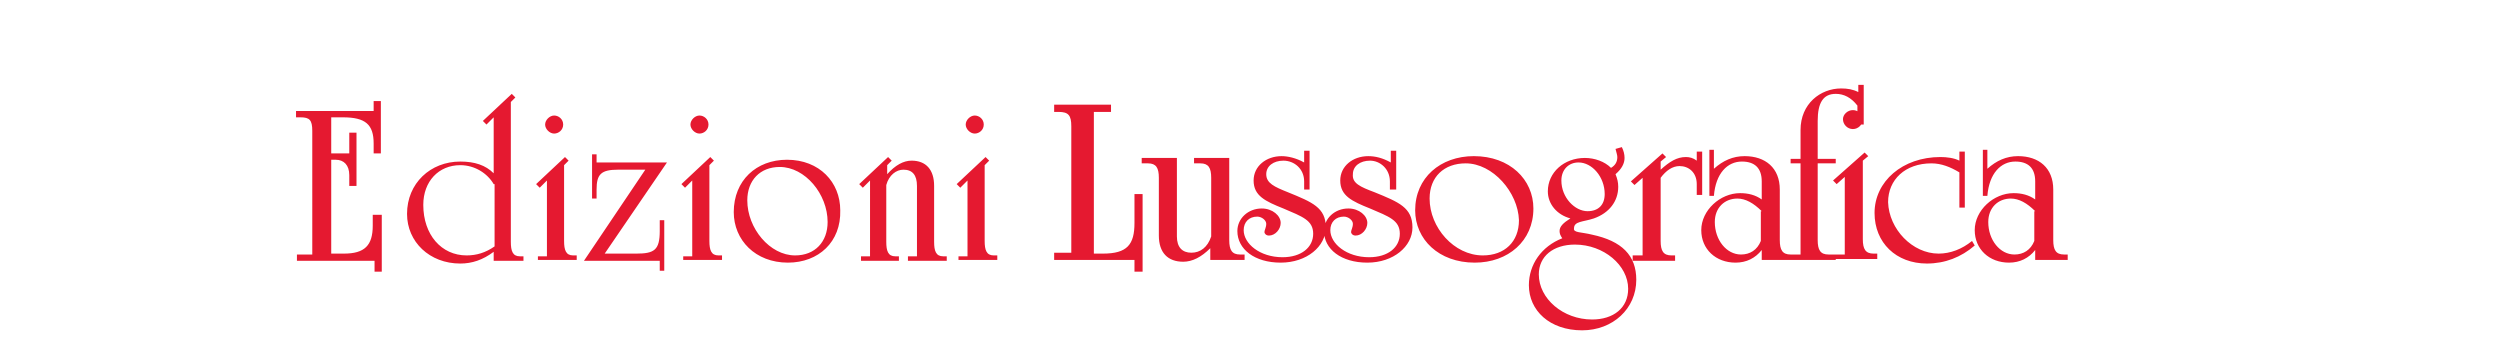
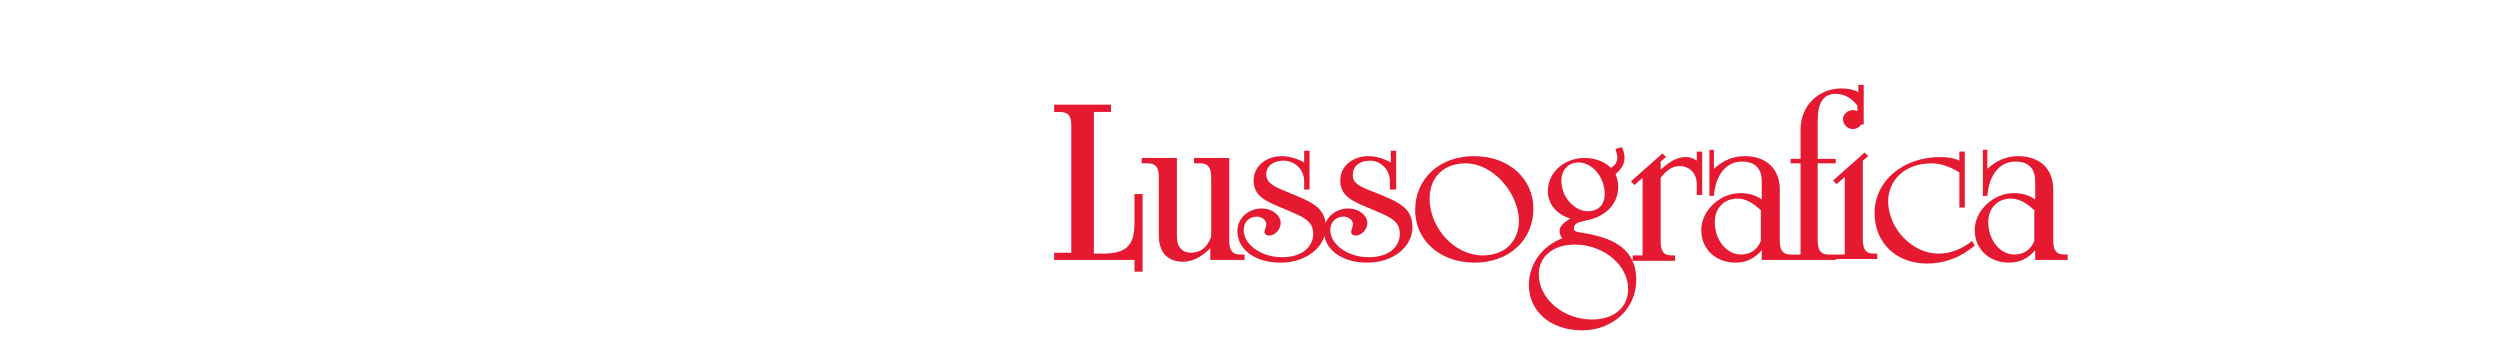
<svg xmlns="http://www.w3.org/2000/svg" version="1.1" id="Layer_1" x="0px" y="0px" width="277px" height="40px" viewBox="0 0 277 40" style="enable-background:new 0 0 277 40;" xml:space="preserve">
  <style type="text/css">
	.st0{fill:#E51930;}
</style>
-   <path class="st0" d="M125.7,30.1v-1.3h-8.9v-0.8h1.9V14c0-1.2-0.3-1.6-1.4-1.6h-0.5v-0.8h6.3v0.8h-1.9v15.7h1c2.7,0,3.5-1,3.5-3.4  v-3.2h0.9v8.6H125.7L125.7,30.1z M134.1,28.8v-1.3c-1,1-2,1.5-3,1.5c-1.7,0-2.7-1-2.7-2.9v-6.4c0-1.1-0.3-1.6-1.2-1.6h-0.7v-0.6h3.9  v8.7c0,1.2,0.6,1.8,1.6,1.8c1,0,1.8-0.6,2.2-1.8v-6.5c0-1.1-0.3-1.6-1.2-1.6h-0.7v-0.6h3.9v9.1c0,1.1,0.3,1.6,1.2,1.6h0.5v0.6H134.1  L134.1,28.8z M142.7,21.3c2.7,1.1,4.2,1.7,4.2,3.9c0,2.1-2.1,3.9-5,3.9c-2.9,0-4.8-1.5-4.8-3.5c0-1.4,1.2-2.5,2.7-2.5  c1.2,0,2.1,0.8,2.1,1.6c0,0.7-0.6,1.4-1.3,1.4c-0.3,0-0.5-0.2-0.5-0.4c0-0.2,0.2-0.5,0.2-0.9c0-0.4-0.5-0.8-1-0.8  c-0.9,0-1.5,0.6-1.5,1.5c0,1.5,1.8,3,4.3,3c2.1,0,3.4-1.1,3.4-2.6c0-1.5-1.2-1.9-3.3-2.8c-2-0.8-3.3-1.4-3.3-3.1  c0-1.6,1.4-2.7,3.1-2.7c0.7,0,1.6,0.2,2.5,0.7v-1.3h0.6v4.3h-0.6v-0.9c0-1.4-1.1-2.3-2.3-2.3c-1.1,0-1.9,0.6-1.9,1.5  C140.3,20.3,141.2,20.7,142.7,21.3L142.7,21.3z M152.3,21.3c2.7,1.1,4.2,1.7,4.2,3.9c0,2.1-2.1,3.9-5,3.9c-2.9,0-4.8-1.5-4.8-3.5  c0-1.4,1.2-2.5,2.7-2.5c1.2,0,2.1,0.8,2.1,1.6c0,0.7-0.6,1.4-1.3,1.4c-0.3,0-0.5-0.2-0.5-0.4c0-0.2,0.2-0.5,0.2-0.9  c0-0.4-0.5-0.8-1-0.8c-0.9,0-1.5,0.6-1.5,1.5c0,1.5,1.8,3,4.3,3c2.1,0,3.4-1.1,3.4-2.6c0-1.5-1.2-1.9-3.3-2.8  c-2-0.8-3.3-1.4-3.3-3.1c0-1.6,1.4-2.7,3.1-2.7c0.8,0,1.6,0.2,2.5,0.7v-1.3h0.6v4.3H154v-0.9c0-1.4-1.1-2.3-2.2-2.3  c-1.1,0-1.9,0.6-1.9,1.5C149.8,20.3,150.7,20.7,152.3,21.3L152.3,21.3z M163.4,29.1c-4,0-6.6-2.6-6.6-5.8c0-3.6,2.8-6,6.5-6  c4,0,6.6,2.6,6.6,5.8C169.9,26.7,167.1,29.1,163.4,29.1L163.4,29.1z M162.4,18.1c-2.4,0-4,1.5-4,3.9c0,3.2,2.7,6.3,5.9,6.3  c2.4,0,4-1.5,4-3.9C168.2,21.3,165.4,18.1,162.4,18.1L162.4,18.1z M176.4,26c3.3,0.7,4.9,2.3,4.9,5c0,3.2-2.6,5.6-6,5.6  c-3.6,0-5.9-2.2-5.9-5c0-2.3,1.4-4.3,3.7-5.2c-0.2-0.3-0.3-0.5-0.3-0.8c0-0.5,0.4-0.9,1.2-1.4c-1.5-0.4-2.5-1.6-2.5-3  c0-2.1,1.8-3.7,4.1-3.7c1.1,0,2.2,0.4,2.9,1.1c0.5-0.3,0.7-0.7,0.7-1.2c0-0.2-0.1-0.5-0.2-0.9l0.7-0.2c0.2,0.4,0.3,0.8,0.3,1.2  c0,0.6-0.3,1.2-1,1.8c0.2,0.5,0.3,0.9,0.3,1.4c0,1.6-1,2.9-2.7,3.5c-1.2,0.4-2.2,0.3-2.2,1.1C174.3,25.8,175.2,25.7,176.4,26  L176.4,26z M175.9,23.4c1.2,0,1.9-0.7,1.9-1.9c0-1.9-1.4-3.5-2.9-3.5c-1.1,0-1.9,0.8-1.9,2C173,21.9,174.5,23.4,175.9,23.4  L175.9,23.4z M170.5,30.4c0,2.7,2.7,5,5.9,5c2.4,0,4-1.3,4-3.4c0-2.6-2.7-4.9-5.9-4.9C172.1,27.1,170.5,28.4,170.5,30.4L170.5,30.4z   M188,21.5v-1.1c0-1.3-0.9-2-1.9-2c-0.8,0-1.5,0.5-2.1,1.3v7c0,1.1,0.3,1.6,1.2,1.6h0.4v0.6h-4.7v-0.6h1.1v-8.6l-0.9,0.8l-0.4-0.4  l3.5-3.1l0.4,0.4l-0.6,0.5v0.9c1-0.9,1.8-1.4,2.8-1.4c0.4,0,0.8,0.1,1.2,0.4v-1h0.6v4.8H188L188,21.5z M195.2,28.8v-1.1  c-0.7,0.9-1.7,1.4-2.9,1.4c-2.2,0-3.8-1.5-3.8-3.6c0-2.2,2.1-4.1,4.3-4.1c0.9,0,1.7,0.2,2.4,0.7v-2c0-1.5-0.8-2.2-2.2-2.2  c-1.6,0-2.9,1.3-3.1,3.8h-0.5v-5.1h0.5v2.1c1-0.9,2.1-1.4,3.4-1.4c2.3,0,3.9,1.3,3.9,3.7v5.6c0,1.1,0.3,1.6,1.2,1.6h0.4v0.6H195.2  L195.2,28.8z M195.2,23.4c-0.9-0.9-1.8-1.4-2.7-1.4c-1.4,0-2.5,1-2.5,2.6c0,2,1.3,3.6,2.9,3.6c1,0,1.8-0.5,2.2-1.5V23.4L195.2,23.4z   M205.8,13.8v-2.1c-0.7-0.9-1.5-1.3-2.4-1.3c-1.4,0-2,1-2,3v4.2h2v0.5h-2v8.5c0,1.1,0.3,1.6,1.2,1.6h0.8v0.6h-5v-0.6h1.1V18.1h-1.1  v-0.5h1.1v-3.2c0-2.9,2.2-4.6,4.5-4.6c0.7,0,1.3,0.1,1.9,0.4V9.4h0.6v4.4H205.8L205.8,13.8z M203.3,28.8v-0.6h1.1v-8.6l-0.9,0.8  l-0.4-0.4l3.5-3.1l0.4,0.4l-0.6,0.5v8.7c0,1.1,0.3,1.6,1.2,1.6h0.4v0.6H203.3L203.3,28.8z M205.3,14.3c-0.6,0-1.1-0.5-1.1-1.1  c0-0.5,0.5-1,1.1-1c0.6,0,1.1,0.5,1.1,1C206.4,13.8,205.9,14.3,205.3,14.3L205.3,14.3z M214.8,28.1c1.3,0,2.6-0.5,3.7-1.4l0.3,0.5  c-1.5,1.3-3.3,2-5.3,2c-3.4,0-5.8-2.3-5.8-5.6c0-3.5,3.1-6.2,7.3-6.2c0.7,0,1.5,0.1,2.1,0.4v-1h0.6V23h-0.6v-3.9c-1-0.6-2-1-3.1-1  c-2.9,0-4.8,1.8-4.8,4.3C209.3,25.4,211.9,28.1,214.8,28.1L214.8,28.1z M225.5,28.8v-1.1c-0.7,0.9-1.7,1.4-2.9,1.4  c-2.2,0-3.8-1.5-3.8-3.6c0-2.2,2.1-4.1,4.3-4.1c0.9,0,1.7,0.2,2.4,0.7v-2c0-1.5-0.8-2.2-2.2-2.2c-1.6,0-2.9,1.3-3.1,3.8h-0.5v-5.1  h0.5v2.1c1-0.9,2.1-1.4,3.4-1.4c2.3,0,3.9,1.3,3.9,3.7v5.6c0,1.1,0.3,1.6,1.2,1.6h0.4v0.6H225.5L225.5,28.8z M225.5,23.4  c-0.9-0.9-1.8-1.4-2.7-1.4c-1.4,0-2.5,1-2.5,2.6c0,2,1.3,3.6,2.9,3.6c1,0,1.8-0.5,2.2-1.5V23.4L225.5,23.4z" />
-   <path class="st0" d="M42.3,23.9v6.2h-0.8v-1.2h-8.6v-0.7h1.7V14.5c0-1.2-0.3-1.5-1.3-1.5h-0.5v-0.7h8.6v-1.1h0.8V17h-0.8v-1.1  c0-2.1-0.9-2.9-3.4-2.9h-1.3v4h2v-2.3h0.8v5.9h-0.8v-1.2c0-1.1-0.6-1.7-1.5-1.7h-0.5v10.4h1.4c2.3,0,3.2-0.9,3.2-3.1v-1.2H42.3  L42.3,23.9z M54.7,28.9v-1c-1.2,0.9-2.4,1.3-3.7,1.3c-3.4,0-5.9-2.4-5.9-5.5c0-3.4,2.6-5.8,5.9-5.8c1.6,0,2.8,0.4,3.7,1.3V13  l-0.8,0.8l-0.4-0.4l3.2-3l0.4,0.4l-0.5,0.5v15.5c0,1,0.2,1.6,1,1.6H58v0.5H54.7L54.7,28.9z M54.7,20.4c-0.7-1.2-2.1-2.1-3.7-2.1  c-2.4,0-4.1,1.8-4.1,4.4c0,3.3,2,5.6,4.8,5.6c1.1,0,2.1-0.3,3.1-1V20.4L54.7,20.4z M59.6,28.9v-0.5h1V20l-0.8,0.8l-0.4-0.4l3.2-3  l0.4,0.4l-0.5,0.5v8.4c0,1,0.2,1.6,1,1.6h0.4v0.5H59.6L59.6,28.9z M61.4,14.8c-0.5,0-1-0.5-1-1c0-0.5,0.5-1,1-1c0.5,0,1,0.4,1,1  C62.4,14.4,61.9,14.8,61.4,14.8L61.4,14.8z M67,28.1h3.5c2,0,2.6-0.4,2.6-2.5v-1.2h0.5V30h-0.5v-1.1h-8.4l6.8-10.1h-3  c-1.9,0-2.4,0.5-2.4,2.2v1h-0.5v-4.9h0.5V18h7.8L67,28.1L67,28.1z M75.7,28.9v-0.5h1V20l-0.8,0.8l-0.4-0.4l3.2-3l0.4,0.4l-0.5,0.5  v8.4c0,1,0.2,1.6,1,1.6h0.4v0.5H75.7L75.7,28.9z M77.5,14.8c-0.5,0-1-0.5-1-1c0-0.5,0.5-1,1-1c0.5,0,1,0.4,1,1  C78.5,14.4,78,14.8,77.5,14.8L77.5,14.8z M87.3,29.1c-3.6,0-6-2.5-6-5.6c0-3.5,2.5-5.8,5.9-5.8c3.6,0,5.9,2.5,5.9,5.6  C93.2,26.8,90.7,29.1,87.3,29.1L87.3,29.1z M86.4,18.5c-2.2,0-3.6,1.5-3.6,3.7c0,3.1,2.5,6.1,5.3,6.1c2.2,0,3.6-1.5,3.6-3.7  C91.7,21.5,89.2,18.5,86.4,18.5L86.4,18.5z M100.6,28.9v-0.5h1v-7.8c0-1.2-0.5-1.8-1.5-1.8c-0.8,0-1.6,0.6-1.9,1.7v6.3  c0,1,0.2,1.6,1,1.6h0.4v0.5h-4.2v-0.5h1V20l-0.8,0.8l-0.4-0.4l3.2-3l0.4,0.4l-0.5,0.5v1c0.9-1,1.8-1.5,2.7-1.5c1.6,0,2.5,1,2.5,2.8  v6.2c0,1,0.2,1.6,1,1.6h0.4v0.5H100.6L100.6,28.9z M106.2,28.9v-0.5h1V20l-0.8,0.8l-0.4-0.4l3.2-3l0.4,0.4l-0.5,0.5v8.4  c0,1,0.2,1.6,1,1.6h0.4v0.5H106.2L106.2,28.9z M108,14.8c-0.5,0-1-0.5-1-1c0-0.5,0.5-1,1-1c0.5,0,1,0.4,1,1  C109,14.4,108.5,14.8,108,14.8L108,14.8z" />
+   <path class="st0" d="M125.7,30.1v-1.3h-8.9v-0.8h1.9V14c0-1.2-0.3-1.6-1.4-1.6h-0.5v-0.8h6.3v0.8h-1.9v15.7h1c2.7,0,3.5-1,3.5-3.4  v-3.2h0.9v8.6H125.7L125.7,30.1z M134.1,28.8v-1.3c-1,1-2,1.5-3,1.5c-1.7,0-2.7-1-2.7-2.9v-6.4c0-1.1-0.3-1.6-1.2-1.6h-0.7v-0.6h3.9  v8.7c0,1.2,0.6,1.8,1.6,1.8c1,0,1.8-0.6,2.2-1.8v-6.5c0-1.1-0.3-1.6-1.2-1.6h-0.7v-0.6h3.9v9.1c0,1.1,0.3,1.6,1.2,1.6h0.5v0.6H134.1  L134.1,28.8z M142.7,21.3c2.7,1.1,4.2,1.7,4.2,3.9c0,2.1-2.1,3.9-5,3.9c-2.9,0-4.8-1.5-4.8-3.5c0-1.4,1.2-2.5,2.7-2.5  c1.2,0,2.1,0.8,2.1,1.6c0,0.7-0.6,1.4-1.3,1.4c-0.3,0-0.5-0.2-0.5-0.4c0-0.2,0.2-0.5,0.2-0.9c0-0.4-0.5-0.8-1-0.8  c-0.9,0-1.5,0.6-1.5,1.5c0,1.5,1.8,3,4.3,3c2.1,0,3.4-1.1,3.4-2.6c0-1.5-1.2-1.9-3.3-2.8c-2-0.8-3.3-1.4-3.3-3.1  c0-1.6,1.4-2.7,3.1-2.7c0.7,0,1.6,0.2,2.5,0.7v-1.3h0.6v4.3h-0.6v-0.9c0-1.4-1.1-2.3-2.3-2.3c-1.1,0-1.9,0.6-1.9,1.5  C140.3,20.3,141.2,20.7,142.7,21.3L142.7,21.3z M152.3,21.3c2.7,1.1,4.2,1.7,4.2,3.9c0,2.1-2.1,3.9-5,3.9c-2.9,0-4.8-1.5-4.8-3.5  c0-1.4,1.2-2.5,2.7-2.5c1.2,0,2.1,0.8,2.1,1.6c0,0.7-0.6,1.4-1.3,1.4c-0.3,0-0.5-0.2-0.5-0.4c0-0.2,0.2-0.5,0.2-0.9  c0-0.4-0.5-0.8-1-0.8c-0.9,0-1.5,0.6-1.5,1.5c0,1.5,1.8,3,4.3,3c2.1,0,3.4-1.1,3.4-2.6c0-1.5-1.2-1.9-3.3-2.8  c-2-0.8-3.3-1.4-3.3-3.1c0-1.6,1.4-2.7,3.1-2.7c0.8,0,1.6,0.2,2.5,0.7v-1.3h0.6v4.3H154v-0.9c0-1.4-1.1-2.3-2.2-2.3  c-1.1,0-1.9,0.6-1.9,1.5C149.8,20.3,150.7,20.7,152.3,21.3L152.3,21.3z M163.4,29.1c-4,0-6.6-2.6-6.6-5.8c0-3.6,2.8-6,6.5-6  c4,0,6.6,2.6,6.6,5.8C169.9,26.7,167.1,29.1,163.4,29.1L163.4,29.1z M162.4,18.1c-2.4,0-4,1.5-4,3.9c0,3.2,2.7,6.3,5.9,6.3  c2.4,0,4-1.5,4-3.9C168.2,21.3,165.4,18.1,162.4,18.1L162.4,18.1z M176.4,26c3.3,0.7,4.9,2.3,4.9,5c0,3.2-2.6,5.6-6,5.6  c-3.6,0-5.9-2.2-5.9-5c0-2.3,1.4-4.3,3.7-5.2c-0.2-0.3-0.3-0.5-0.3-0.8c0-0.5,0.4-0.9,1.2-1.4c-1.5-0.4-2.5-1.6-2.5-3  c0-2.1,1.8-3.7,4.1-3.7c1.1,0,2.2,0.4,2.9,1.1c0.5-0.3,0.7-0.7,0.7-1.2c0-0.2-0.1-0.5-0.2-0.9l0.7-0.2c0.2,0.4,0.3,0.8,0.3,1.2  c0,0.6-0.3,1.2-1,1.8c0.2,0.5,0.3,0.9,0.3,1.4c0,1.6-1,2.9-2.7,3.5c-1.2,0.4-2.2,0.3-2.2,1.1C174.3,25.8,175.2,25.7,176.4,26  L176.4,26z M175.9,23.4c1.2,0,1.9-0.7,1.9-1.9c0-1.9-1.4-3.5-2.9-3.5c-1.1,0-1.9,0.8-1.9,2C173,21.9,174.5,23.4,175.9,23.4  L175.9,23.4z M170.5,30.4c0,2.7,2.7,5,5.9,5c2.4,0,4-1.3,4-3.4c0-2.6-2.7-4.9-5.9-4.9C172.1,27.1,170.5,28.4,170.5,30.4L170.5,30.4z   M188,21.5v-1.1c0-1.3-0.9-2-1.9-2c-0.8,0-1.5,0.5-2.1,1.3v7c0,1.1,0.3,1.6,1.2,1.6h0.4v0.6h-4.7v-0.6h1.1v-8.6l-0.9,0.8l-0.4-0.4  l3.5-3.1l0.4,0.4l-0.6,0.5v0.9c1-0.9,1.8-1.4,2.8-1.4c0.4,0,0.8,0.1,1.2,0.4v-1h0.6v4.8H188L188,21.5z M195.2,28.8v-1.1  c-0.7,0.9-1.7,1.4-2.9,1.4c-2.2,0-3.8-1.5-3.8-3.6c0-2.2,2.1-4.1,4.3-4.1c0.9,0,1.7,0.2,2.4,0.7v-2c0-1.5-0.8-2.2-2.2-2.2  c-1.6,0-2.9,1.3-3.1,3.8h-0.5v-5.1h0.5v2.1c1-0.9,2.1-1.4,3.4-1.4c2.3,0,3.9,1.3,3.9,3.7v5.6c0,1.1,0.3,1.6,1.2,1.6h0.4v0.6H195.2  L195.2,28.8z M195.2,23.4c-0.9-0.9-1.8-1.4-2.7-1.4c-1.4,0-2.5,1-2.5,2.6c0,2,1.3,3.6,2.9,3.6c1,0,1.8-0.5,2.2-1.5V23.4L195.2,23.4z   M205.8,13.8v-2.1c-0.7-0.9-1.5-1.3-2.4-1.3c-1.4,0-2,1-2,3v4.2h2v0.5h-2v8.5c0,1.1,0.3,1.6,1.2,1.6h0.8v0.6h-5v-0.6h1.1V18.1h-1.1  v-0.5h1.1v-3.2c0-2.9,2.2-4.6,4.5-4.6c0.7,0,1.3,0.1,1.9,0.4V9.4h0.6v4.4H205.8L205.8,13.8z M203.3,28.8v-0.6h1.1v-8.6l-0.9,0.8  l-0.4-0.4l3.5-3.1l0.4,0.4l-0.6,0.5v8.7c0,1.1,0.3,1.6,1.2,1.6h0.4v0.6H203.3L203.3,28.8z M205.3,14.3c-0.6,0-1.1-0.5-1.1-1.1  c0-0.5,0.5-1,1.1-1c0.6,0,1.1,0.5,1.1,1C206.4,13.8,205.9,14.3,205.3,14.3L205.3,14.3z M214.8,28.1c1.3,0,2.6-0.5,3.7-1.4l0.3,0.5  c-1.5,1.3-3.3,2-5.3,2c-3.4,0-5.8-2.3-5.8-5.6c0-3.5,3.1-6.2,7.3-6.2c0.7,0,1.5,0.1,2.1,0.4v-1h0.6V23h-0.6v-3.9c-1-0.6-2-1-3.1-1  c-2.9,0-4.8,1.8-4.8,4.3C209.3,25.4,211.9,28.1,214.8,28.1L214.8,28.1z M225.5,28.8v-1.1c-0.7,0.9-1.7,1.4-2.9,1.4  c-2.2,0-3.8-1.5-3.8-3.6c0-2.2,2.1-4.1,4.3-4.1c0.9,0,1.7,0.2,2.4,0.7v-2c0-1.5-0.8-2.2-2.2-2.2c-1.6,0-2.9,1.3-3.1,3.8h-0.5v-5.1  h0.5v2.1c1-0.9,2.1-1.4,3.4-1.4c2.3,0,3.9,1.3,3.9,3.7v5.6c0,1.1,0.3,1.6,1.2,1.6h0.4v0.6H225.5L225.5,28.8z M225.5,23.4  c-0.9-0.9-1.8-1.4-2.7-1.4c-1.4,0-2.5,1-2.5,2.6c0,2,1.3,3.6,2.9,3.6c1,0,1.8-0.5,2.2-1.5V23.4z" />
</svg>